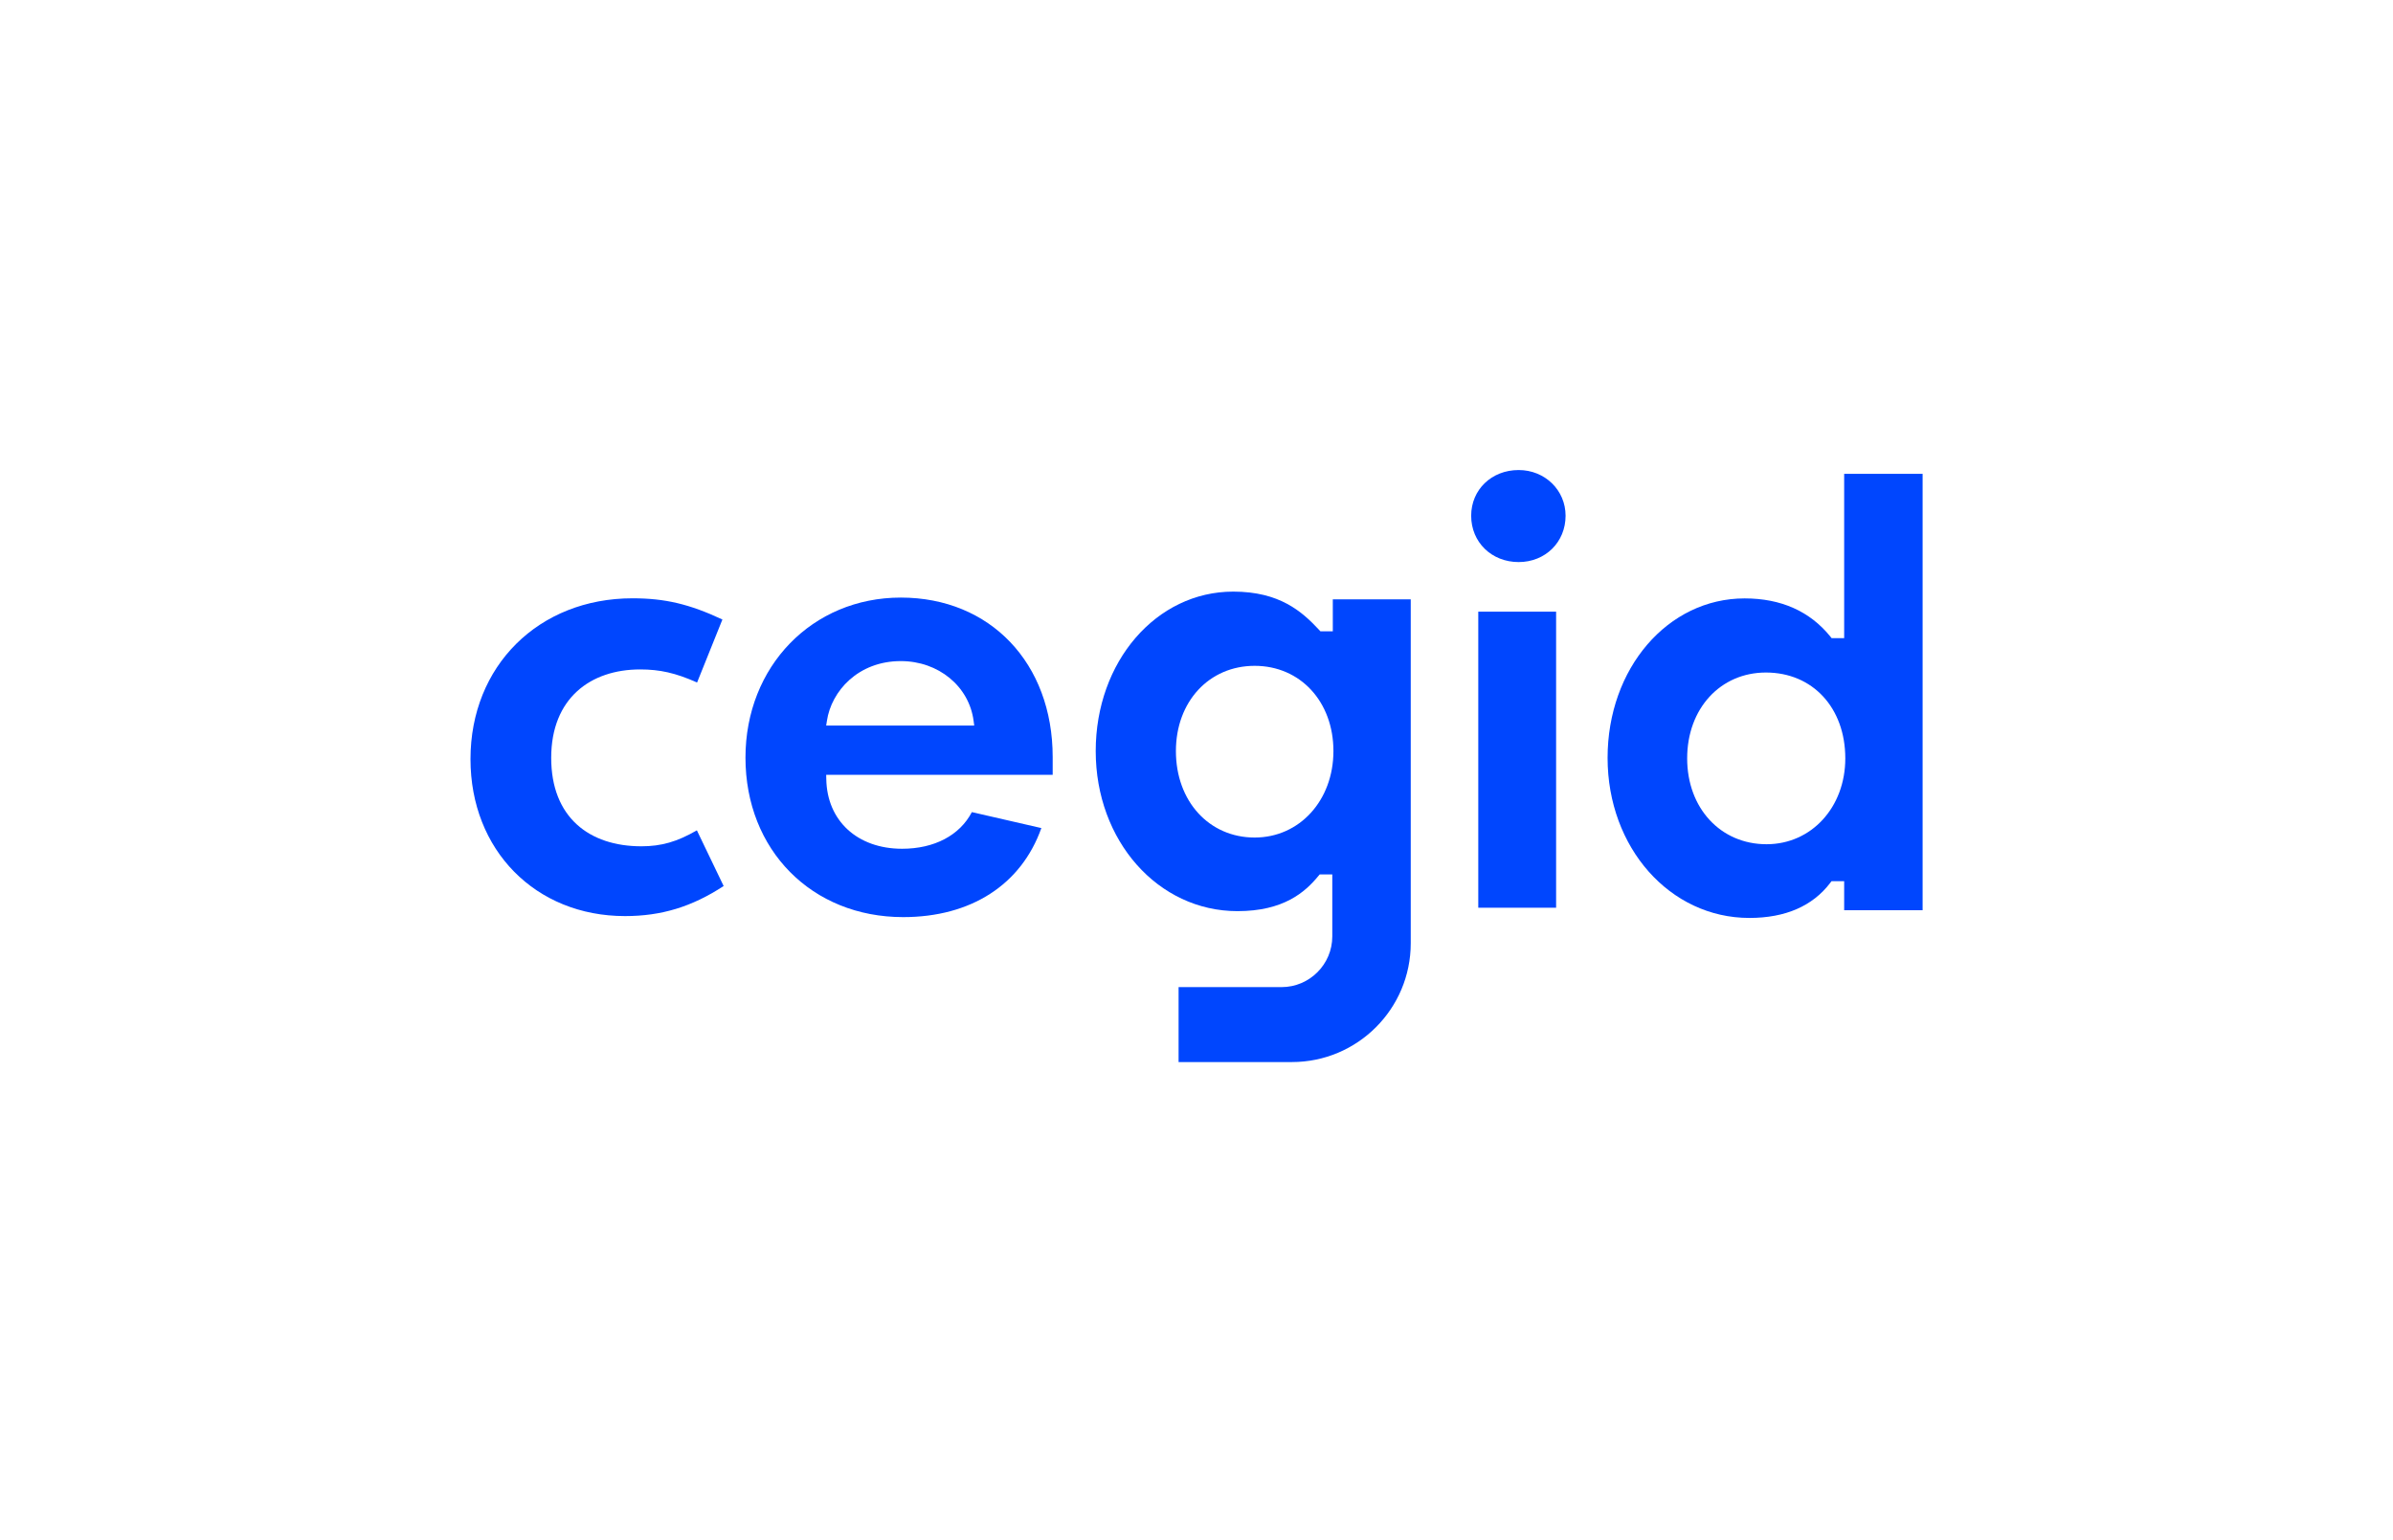
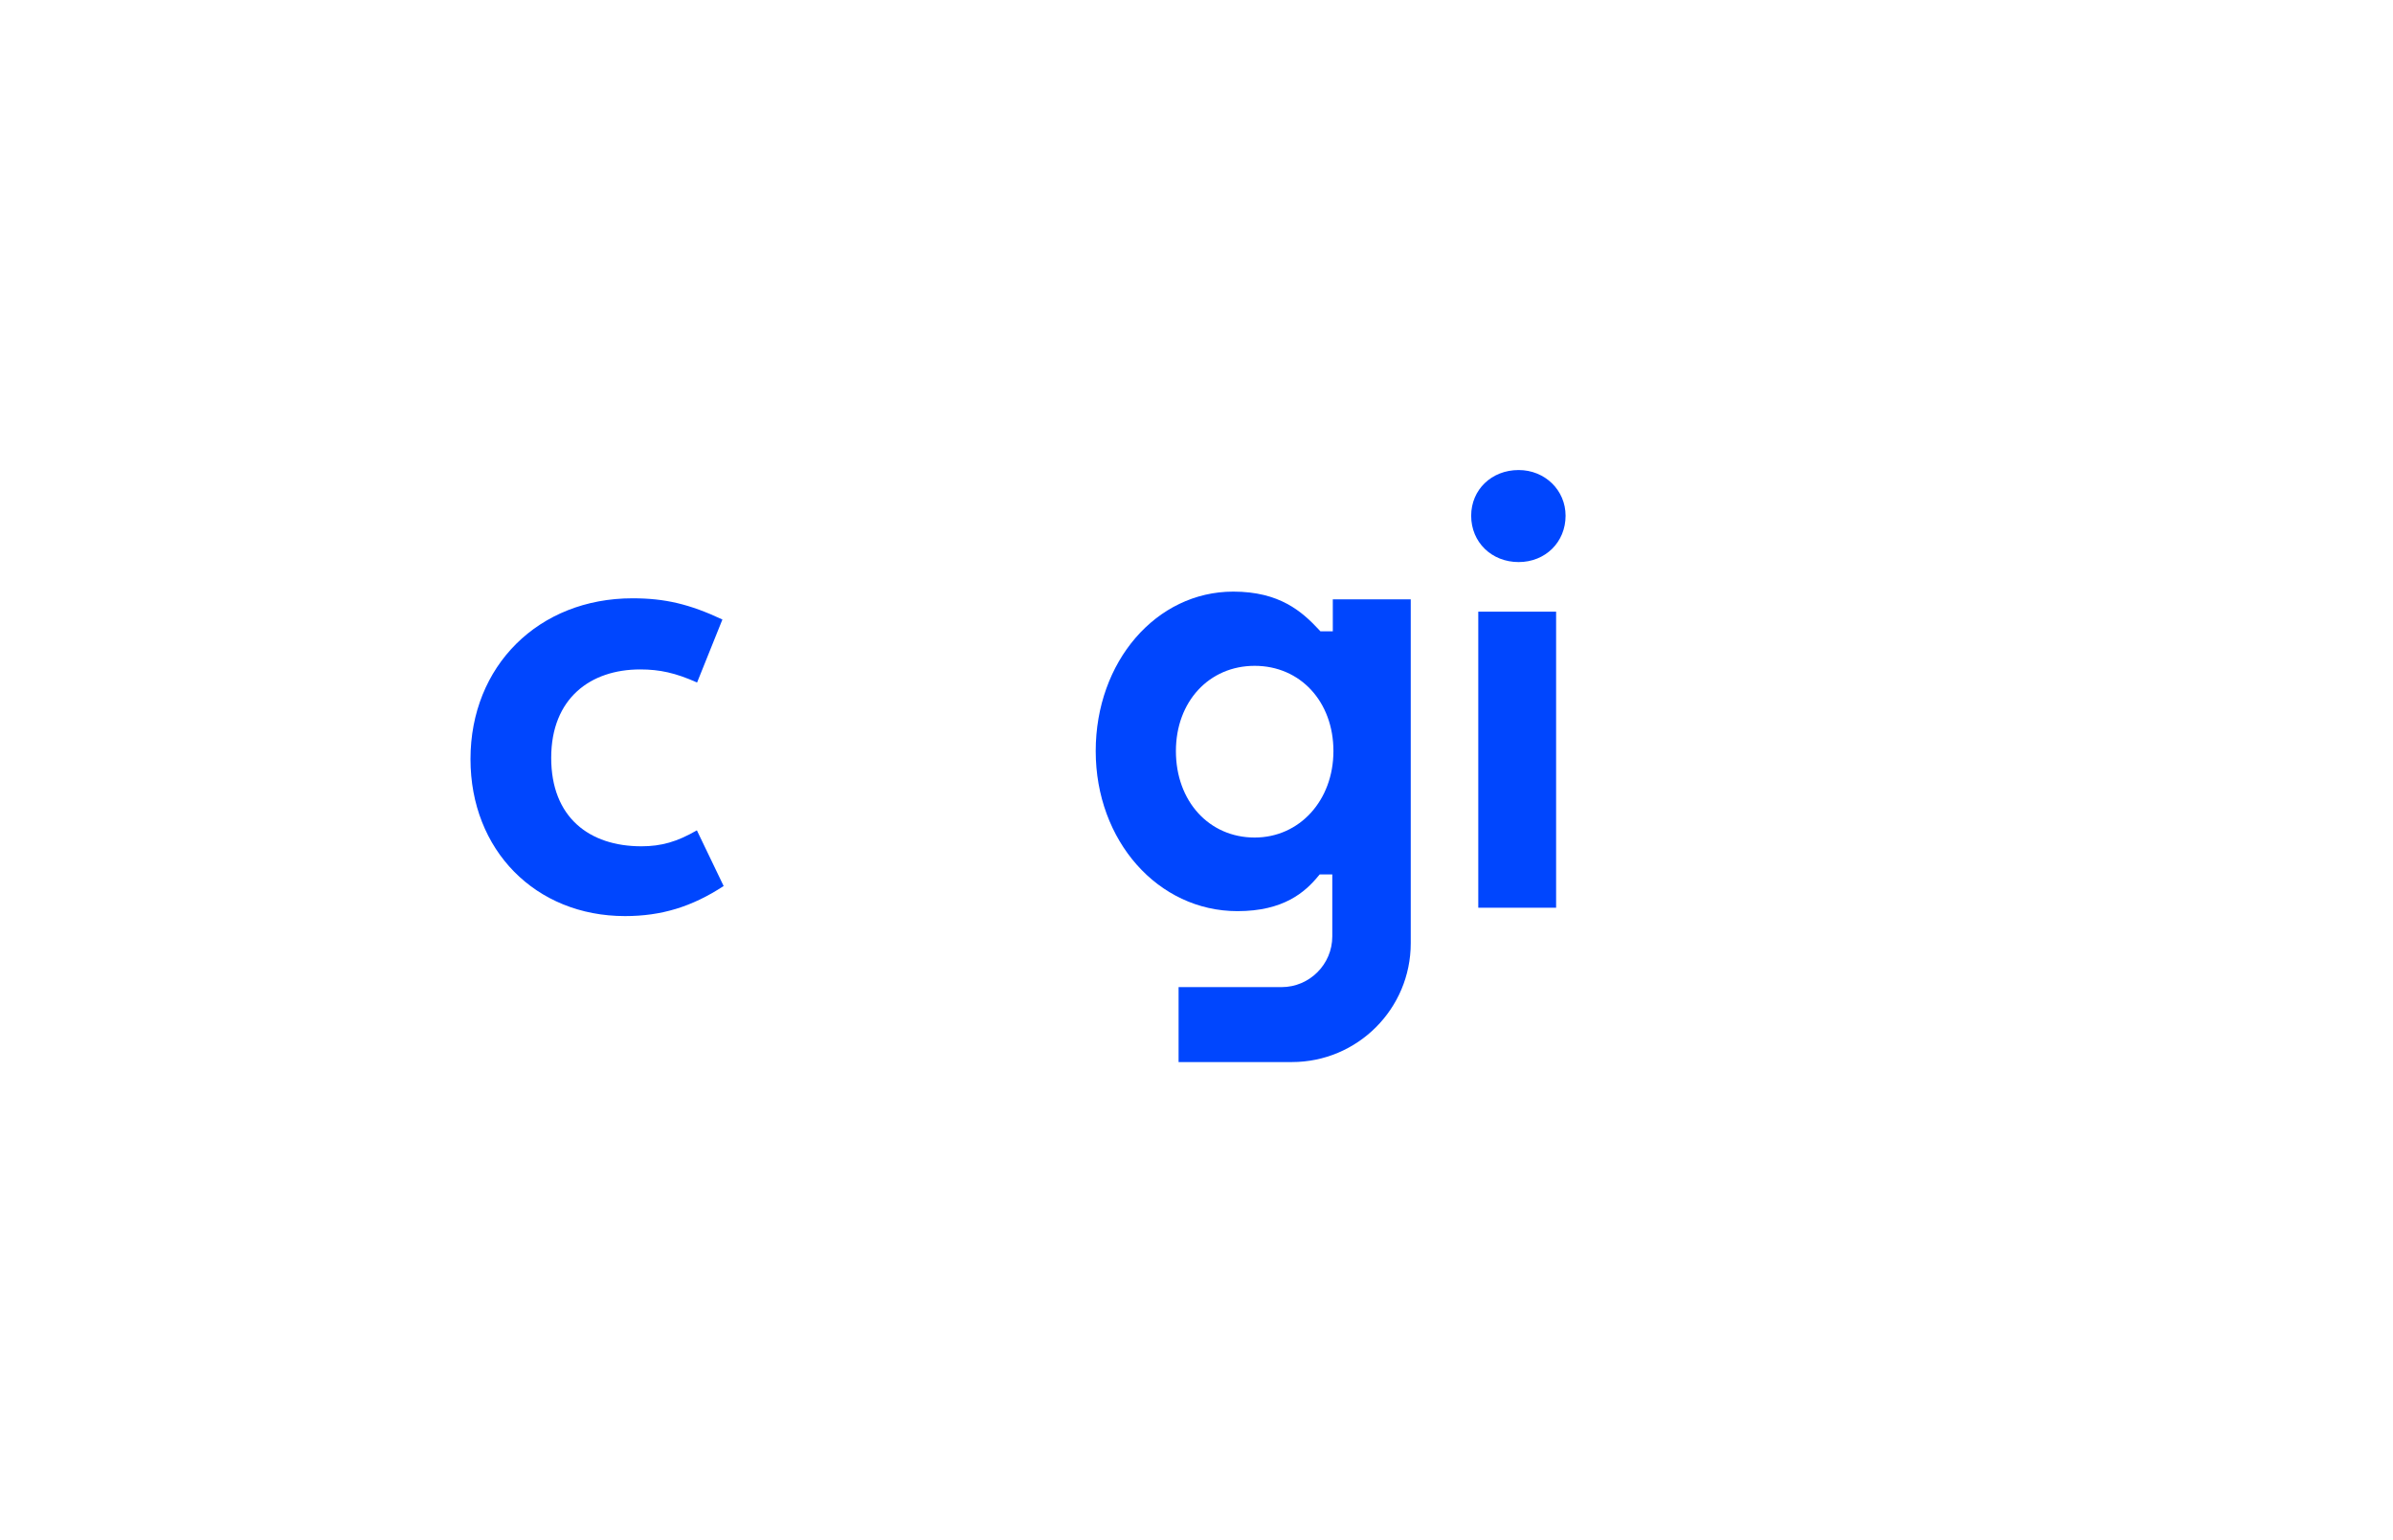
<svg xmlns="http://www.w3.org/2000/svg" version="1.1" id="Calque_1" x="0px" y="0px" viewBox="0 0 232.44 149.56" style="enable-background:new 0 0 232.44 149.56;" xml:space="preserve">
  <style type="text/css">
	.st0{fill:#0046FE;}
</style>
  <g>
    <g>
      <path class="st0" d="M121.87,81.36c-4.43,0-7.65-3.53-7.65-8.4c0-4.8,3.22-8.28,7.65-8.28s7.65,3.48,7.65,8.28    C129.52,77.75,126.23,81.36,121.87,81.36 M129.46,58.22v3.11h-1.2l-0.12-0.13c-1.68-1.81-3.86-3.73-8.35-3.73    c-7.49,0-13.36,6.81-13.36,15.49c0,8.72,6.05,15.55,13.77,15.55c4.47,0,6.56-1.83,7.87-3.43l0.12-0.14h1.22v6.02    c0,2.72-2.21,4.93-4.93,4.93h-10v7.28h11.01c6.37,0,11.54-5.17,11.54-11.54V58.22H129.46z" />
-       <path class="st0" d="M87.73,89.09c-8.88,0-15.32-6.52-15.32-15.49c0-8.87,6.49-15.55,15.09-15.55c8.68,0,14.75,6.37,14.75,15.49    v1.73h-22l0.01,0.4c0.06,4.06,3.02,6.78,7.36,6.78c3.13,0,5.6-1.3,6.78-3.56l6.75,1.55C99.2,85.94,94.31,89.09,87.73,89.09     M87.5,64.22c-4.15,0-6.75,2.92-7.18,5.81l-0.07,0.45h14.38l-0.06-0.45C94.13,66.66,91.15,64.22,87.5,64.22" />
      <path class="st0" d="M143.59,59.42h7.56v28.76h-7.56V59.42z M147.51,54.6c-2.63,0-4.61-1.93-4.61-4.5c0-2.53,1.98-4.44,4.61-4.44    c2.55,0,4.56,1.95,4.56,4.44C152.07,52.66,150.11,54.6,147.51,54.6" />
-       <path class="st0" d="M169.92,89.17c-7.72,0-13.77-6.83-13.77-15.55c0-8.69,5.84-15.49,13.31-15.49c3.54,0,6.34,1.25,8.33,3.71    l0.12,0.15h1.22V46.03h7.62v42.39h-7.62V85.6h-1.23l-0.12,0.16C176.06,88.02,173.42,89.17,169.92,89.17 M171.53,65.33    c-4.43,0-7.65,3.51-7.65,8.34c0,4.83,3.24,8.34,7.71,8.34c4.36,0,7.65-3.59,7.65-8.34C179.24,68.76,176.07,65.33,171.53,65.33" />
      <path class="st0" d="M60.71,88.99c-8.7,0-15.01-6.41-15.01-15.25c0-9.05,6.62-15.62,15.74-15.62c3.15,0,5.53,0.56,8.73,2.06    l-2.46,6.12c-2.09-0.93-3.61-1.27-5.53-1.27c-4.83,0-8.64,2.81-8.64,8.59c0,5.78,3.7,8.59,8.76,8.59c1.94,0,3.47-0.44,5.39-1.55    l2.6,5.41C67.2,88.09,64.24,88.99,60.71,88.99" />
    </g>
  </g>
</svg>